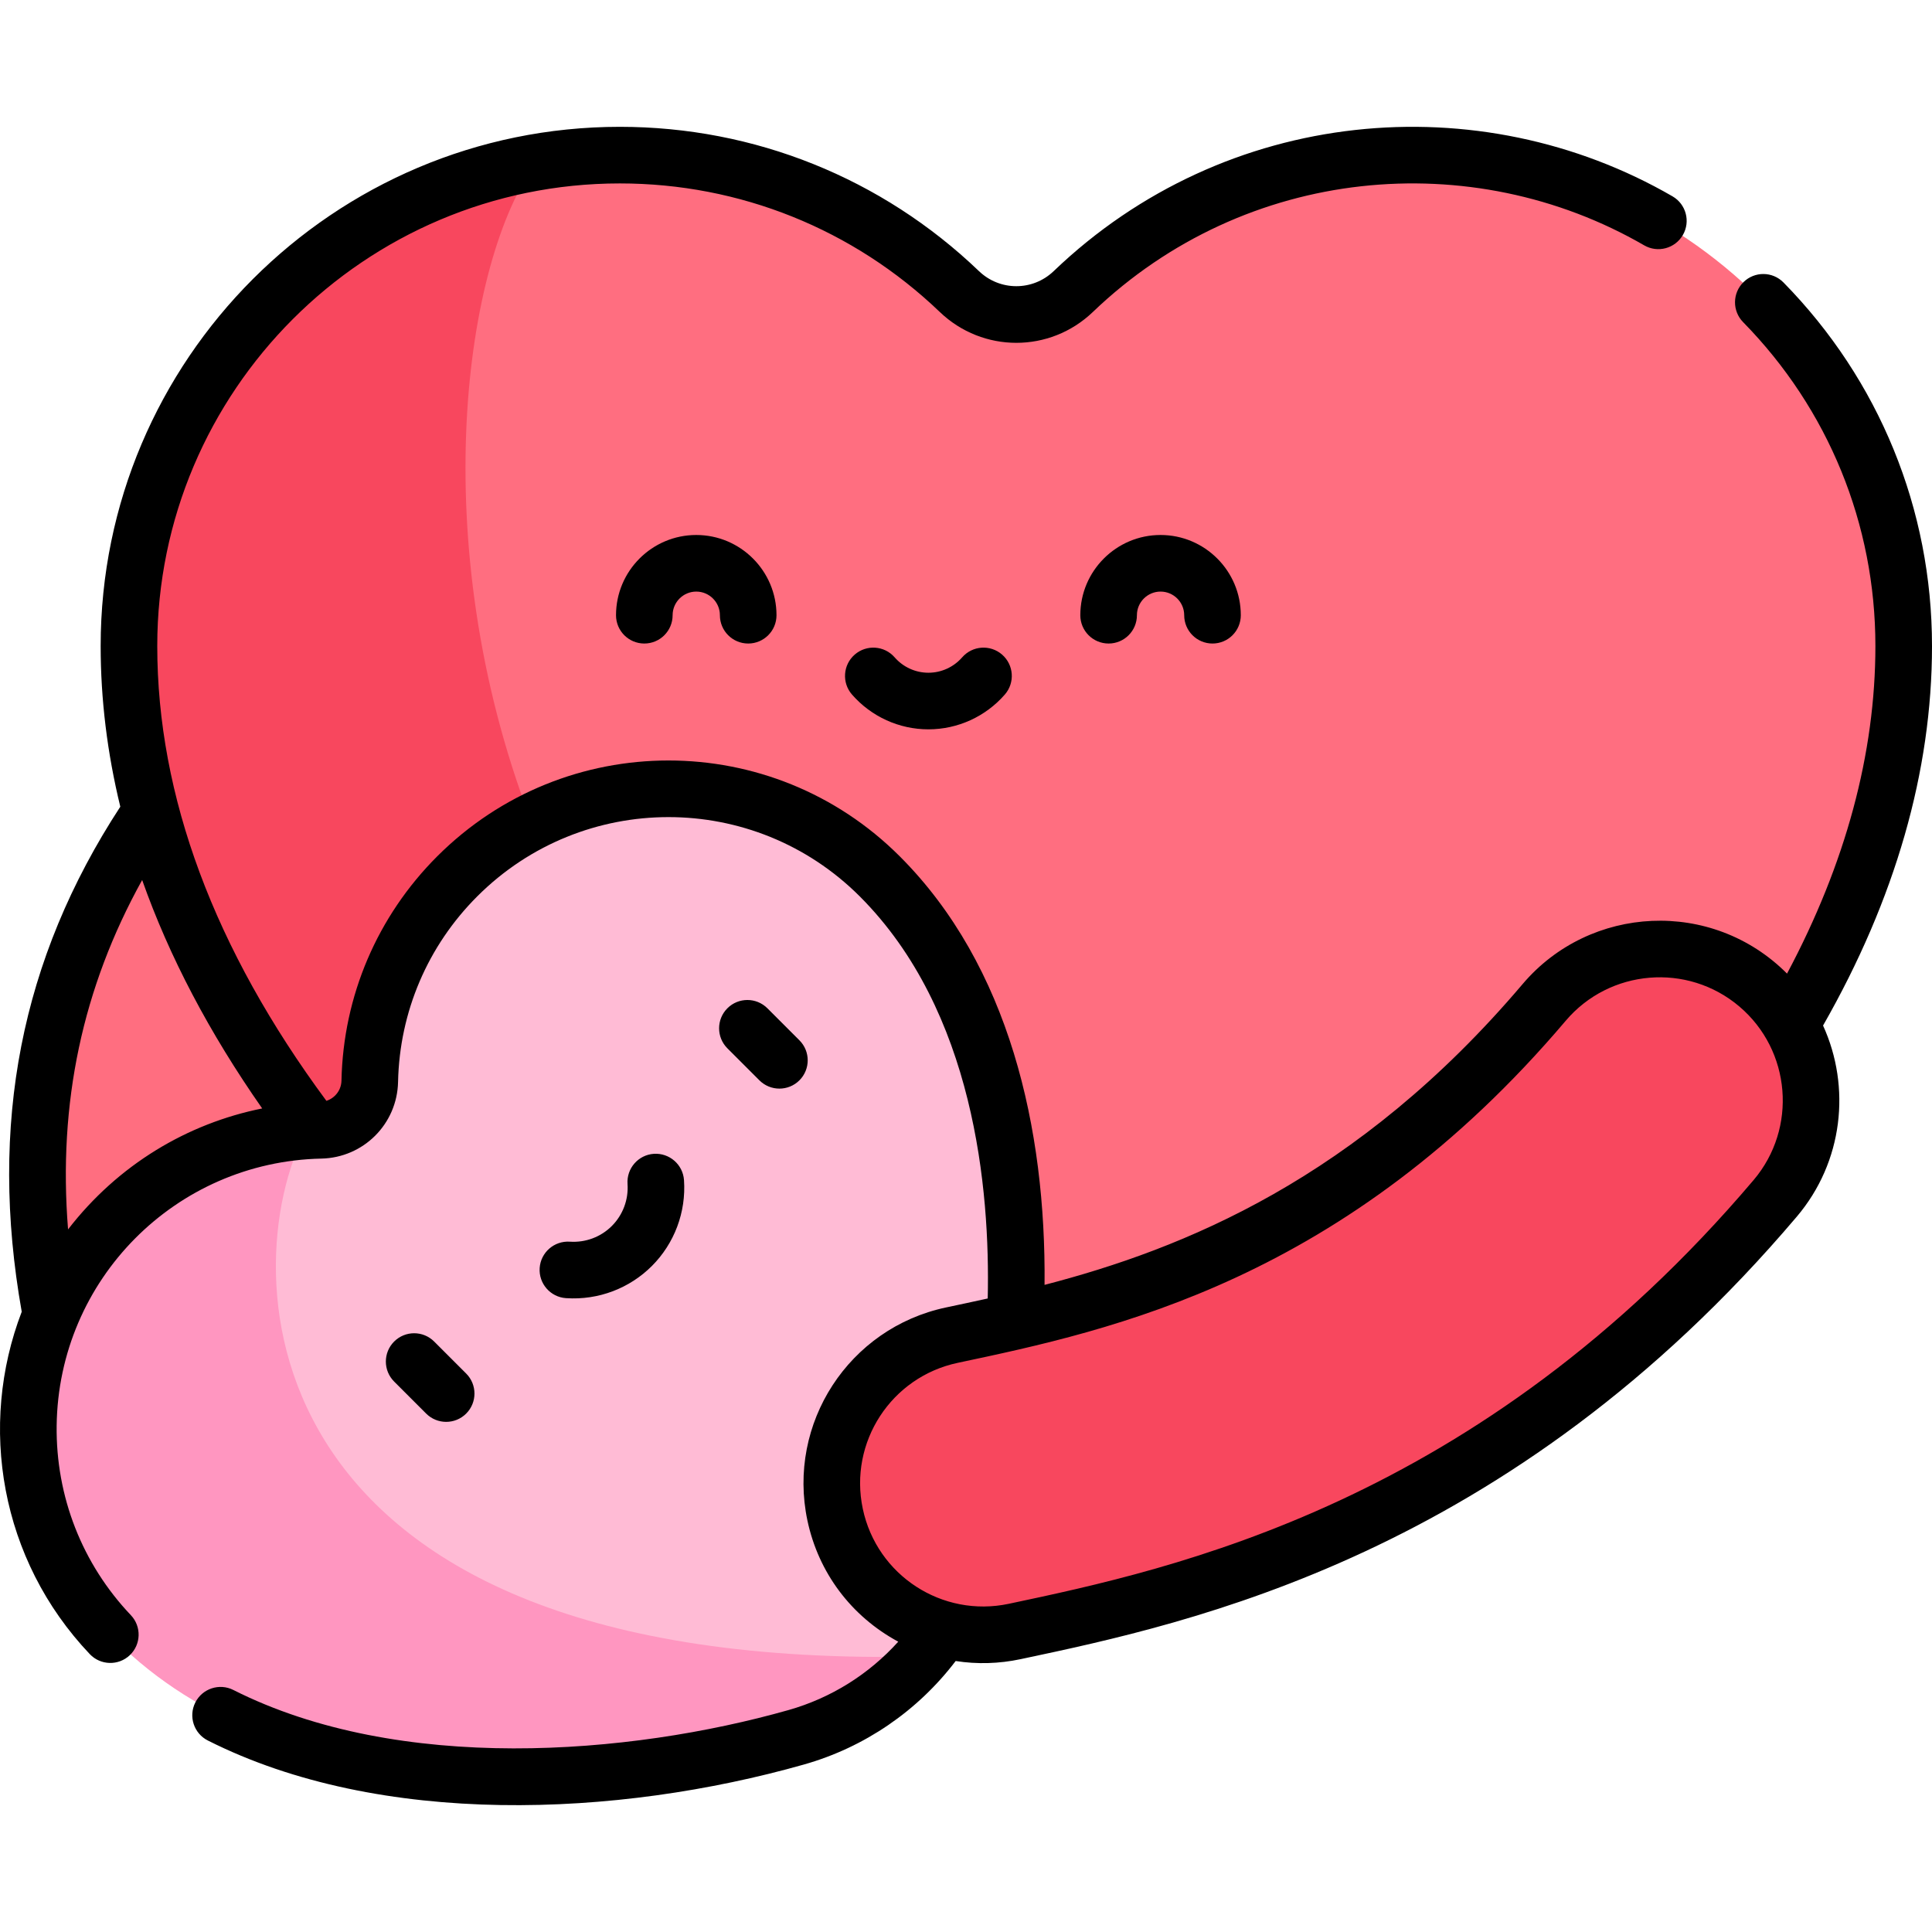
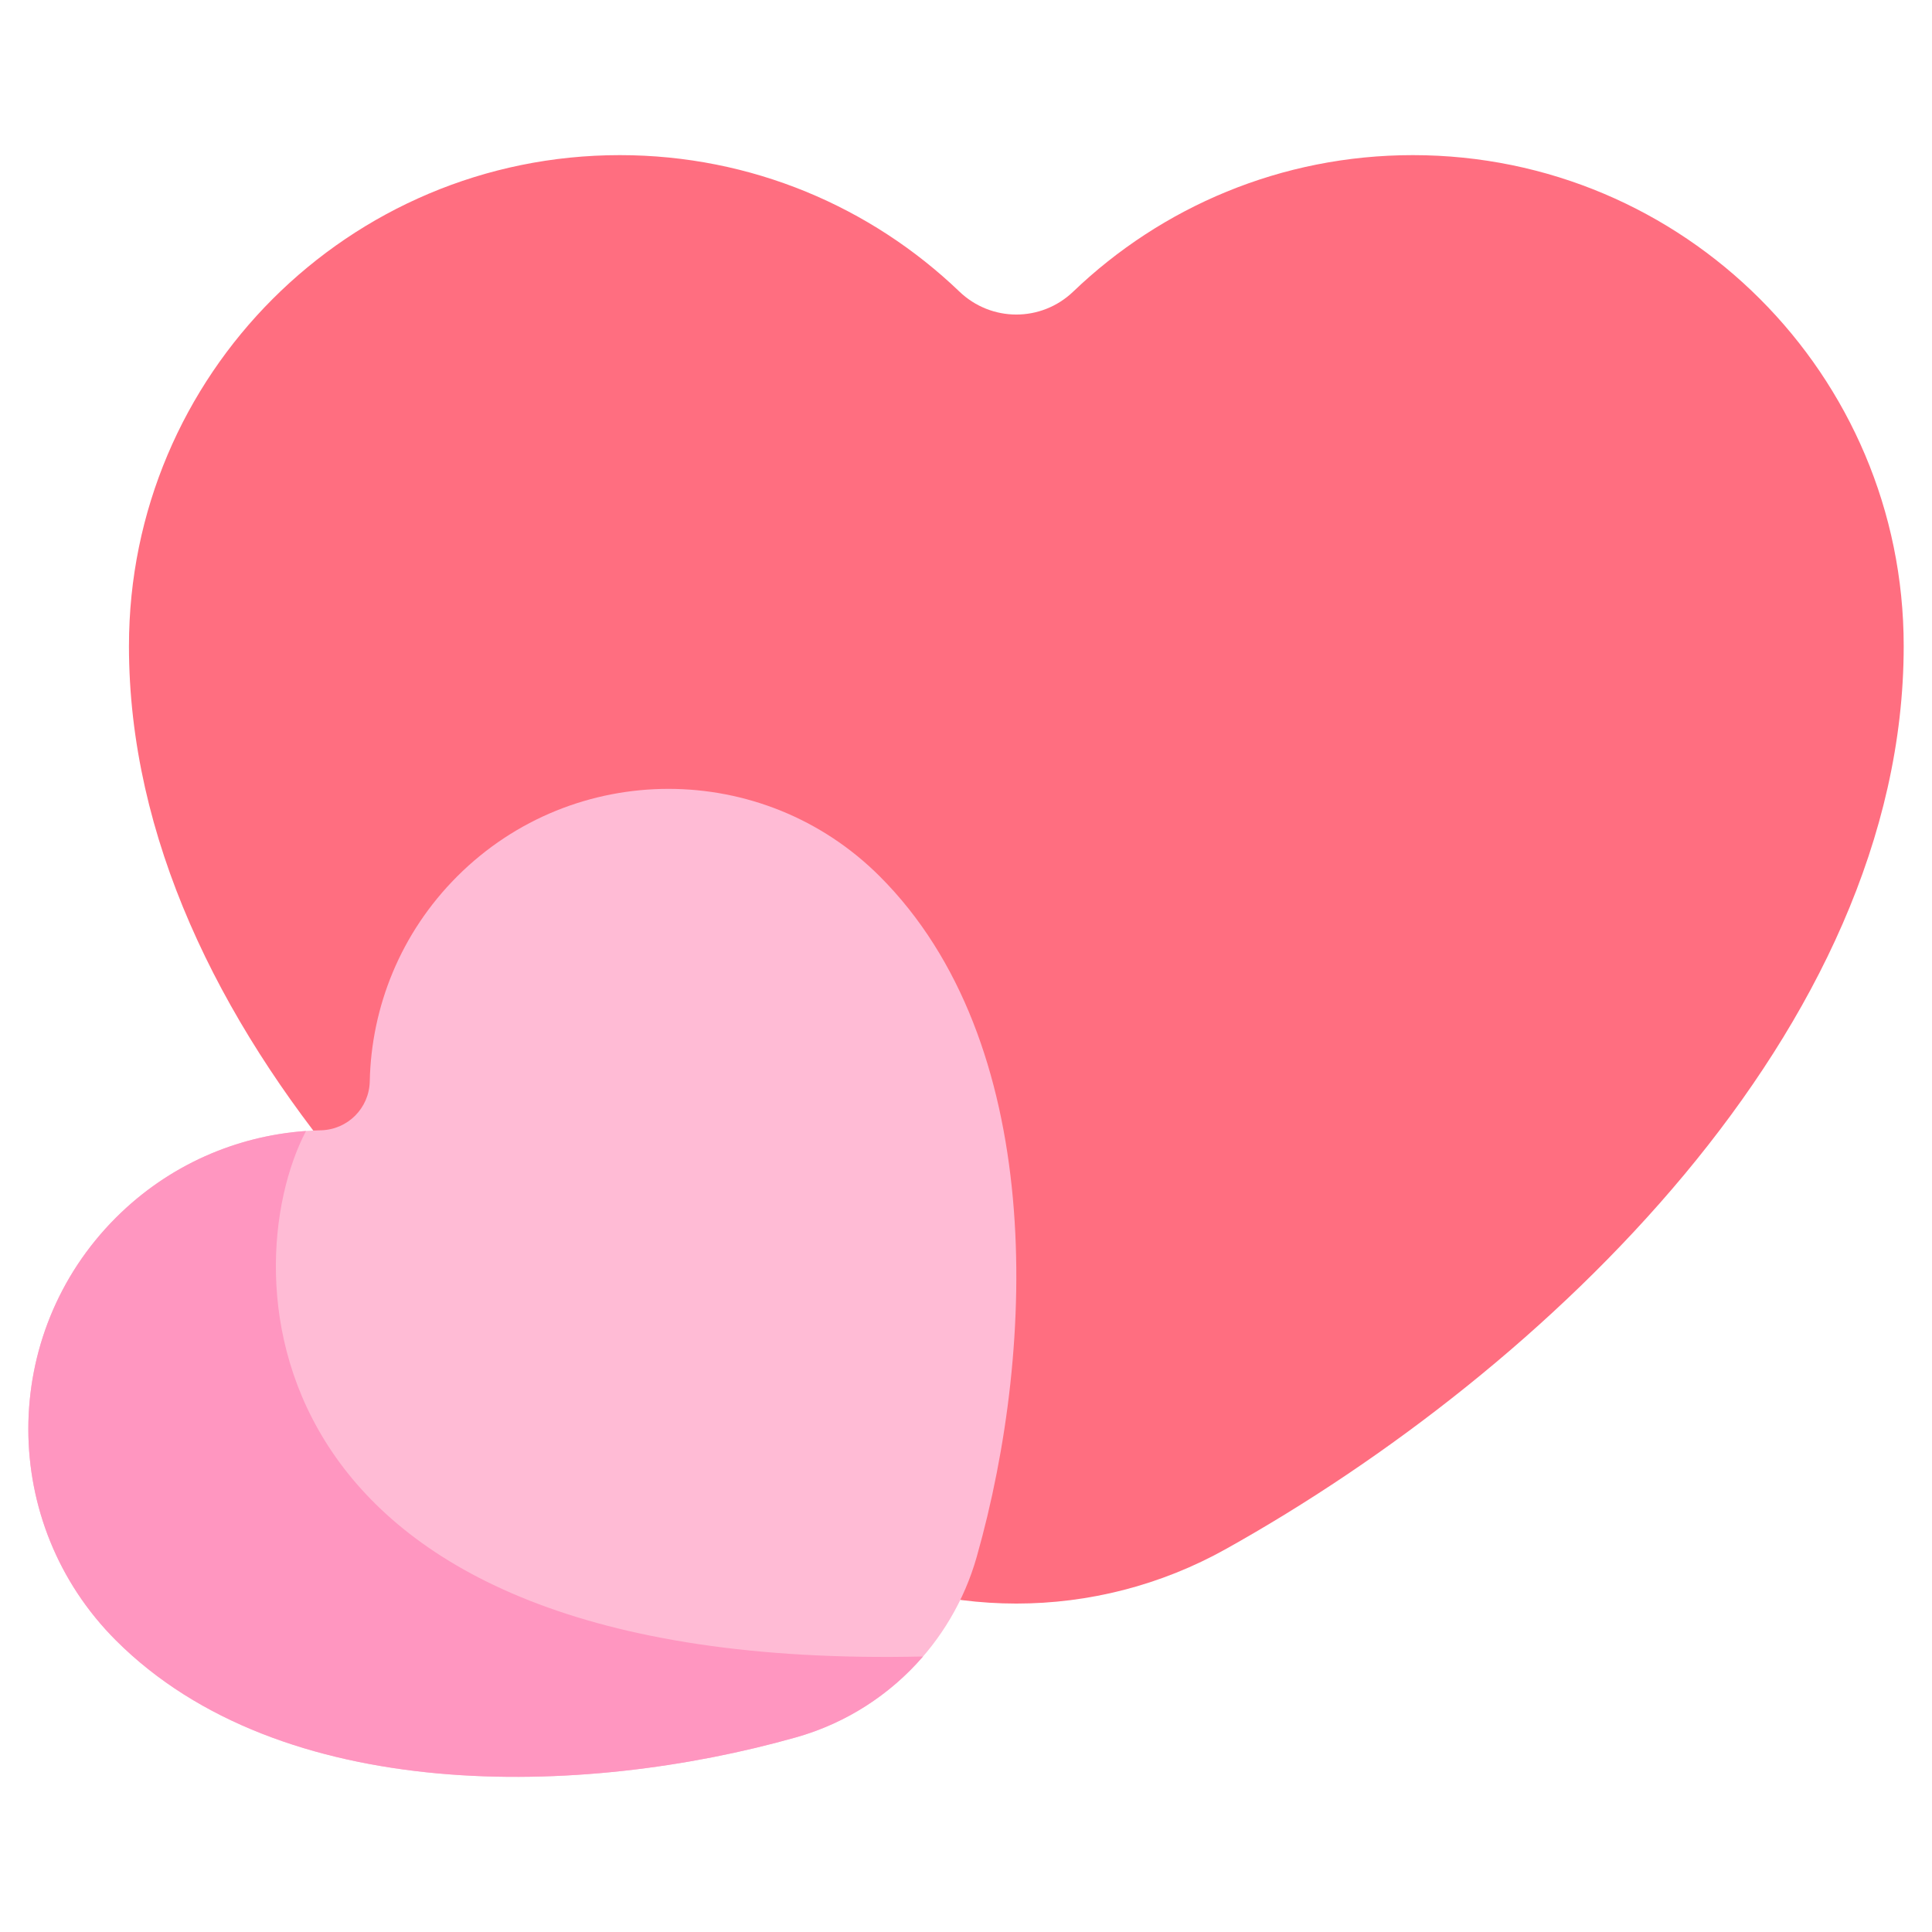
<svg xmlns="http://www.w3.org/2000/svg" id="Capa_1" height="512" viewBox="0 0 512.008 512.008" width="512">
  <g>
-     <path d="m19.17 372.261c-17.954-62.687-10.831-117.892 30.013-169.734 13.721-17.412 38.958-20.408 56.37-6.687 17.413 13.718 20.408 38.957 6.689 56.37-23.195 29.439-27.652 56.901-15.896 97.945 6.104 21.312-6.224 43.537-27.536 49.641-21.186 6.067-43.499-6.095-49.64-27.535z" fill="#ff6e80" />
    <path d="m34.175 171.199c0 101.572 95.056 192.087 179.625 239.312 34.521 19.277 76.561 19.277 111.082 0 84.57-47.226 179.626-137.741 179.626-239.312 0-71.846-58.242-130.088-130.088-130.088-34.921 0-66.623 13.764-89.989 36.159-8.47 8.118-21.709 8.118-30.179 0-23.366-22.395-55.068-36.159-89.989-36.159-71.846 0-130.088 58.243-130.088 130.088z" fill="#ff6e80" />
-     <path d="m369.618 381.952c-269.597-40.175-265.722-287.396-227.438-338.966-61.326 10.488-108.005 63.896-108.005 128.213 0 101.572 95.056 192.087 179.625 239.313 34.521 19.277 76.561 19.277 111.082 0 14.78-8.254 29.879-17.834 44.736-28.56z" fill="#f8475e" />
    <path d="m30.702 434.708c43.721 43.721 123.599 41.767 180.33 25.692 23.157-6.562 41.253-24.658 47.815-47.815 16.075-56.731 18.029-136.609-25.692-180.33-30.926-30.926-81.066-30.926-111.992 0-15.032 15.032-22.753 34.602-23.171 54.3-.151 7.14-5.85 12.839-12.99 12.99-19.698.418-39.268 8.14-54.3 23.171-30.926 30.926-30.926 81.066 0 111.992z" fill="#ffbbd5" />
    <path d="m211.032 460.4c13.259-3.757 24.853-11.3 33.578-21.405-180.12 4.131-182.905-102.205-163.515-139.266-18.361 1.293-36.356 8.95-50.393 22.987-30.925 30.926-30.925 81.066 0 111.992 43.721 43.721 123.599 41.767 180.33 25.692z" fill="#ff96c0" />
-     <path d="m221.315 401.413c-4.591-21.687 9.268-42.99 30.956-47.582 39.887-8.443 100.164-21.204 156.952-88.169 14.34-16.909 39.666-18.99 56.575-4.653 16.908 14.339 18.99 39.668 4.653 56.575-74.541 87.899-157.165 105.389-201.555 114.785-21.687 4.591-42.991-9.268-47.581-30.956z" fill="#f8475e" />
-     <path d="m123.544 374.619c2.929-2.93 2.929-7.678 0-10.607l-8.485-8.485c-2.929-2.928-7.678-2.928-10.606 0-2.929 2.93-2.929 7.678 0 10.607l8.485 8.485c2.929 2.929 7.677 2.928 10.606 0zm388.464-203.42c0-36.246-13.975-70.457-39.351-96.332-2.901-2.959-7.65-3.003-10.605-.104-2.958 2.9-3.004 7.648-.104 10.605 22.608 23.055 35.06 53.536 35.06 85.83 0 28.505-7.881 57.664-23.418 86.821-19.869-19.934-52.242-18.252-70.087 2.79-43.875 51.738-90.052 70.179-126.68 79.702.398-41.365-9.339-84.535-38.364-113.562-33.879-33.878-88.716-33.882-122.598 0-15.881 15.883-24.89 36.993-25.367 59.444-.053 2.521-1.713 4.608-3.993 5.347-29.744-40.219-44.826-80.756-44.826-120.543 0-67.596 54.993-122.588 122.588-122.588 31.758 0 61.874 12.101 84.799 34.072 11.373 10.898 29.187 10.899 40.559.001 40.54-38.856 100.419-44.108 146.112-17.664 3.583 2.075 8.174.852 10.248-2.734 2.075-3.585.851-8.174-2.734-10.248-51.195-29.627-118.409-23.884-164.005 19.816-5.553 5.322-14.25 5.32-19.801 0-25.731-24.661-59.533-38.243-95.178-38.243-75.866 0-137.588 61.722-137.588 137.588 0 14.16 1.749 28.371 5.207 42.591-26.364 40.372-34.917 84.214-26.126 133.841-11.58 30.186-5.746 65.681 18.042 90.74 2.844 2.994 7.59 3.136 10.603.275 3.004-2.852 3.127-7.599.276-10.603-12.911-13.6-19.894-31.432-19.664-50.212.475-38.732 31.554-69.967 70.149-70.785 11.163-.238 20.092-9.168 20.329-20.33.394-18.565 7.843-36.022 20.976-49.155 28.015-28.016 73.364-28.021 101.385-.001 30.34 30.341 34.575 77.661 33.907 106.558-3.831.851-7.519 1.632-11.041 2.377-25.757 5.454-42.194 30.711-36.74 56.473v-.001c2.909 13.743 11.548 25.355 24.072 32.105-7.755 8.607-17.808 14.926-29.062 18.115-42.304 11.986-103.177 16.885-147.151-5.319-3.697-1.864-8.209-.383-10.075 3.315-1.867 3.697-.383 8.208 3.314 10.075 45.768 23.107 108.487 20.391 158.001 6.36 16.049-4.547 30.135-14.21 40.188-27.423 5.718.886 11.473.723 17.184-.487 45.266-9.581 129.523-27.417 205.723-117.271 12.322-14.532 14.394-34.367 6.963-50.652 19.16-33.554 28.873-67.374 28.873-100.584zm-493.971 154.61c-2.683-33.474 3.803-64.029 19.637-92.592 7.147 20.236 17.765 40.455 31.809 60.538-19.827 3.987-38.176 14.888-51.446 32.054zm446.694-13.076c-72.883 85.943-153.876 103.088-197.388 112.299-17.644 3.732-34.955-7.517-38.691-25.173 0 0 0 0 0-.001-3.736-17.646 7.523-34.955 25.172-38.689 40.885-8.655 102.671-21.734 161.118-90.657 11.604-13.681 32.233-15.46 46.005-3.783 13.726 11.64 15.423 32.278 3.784 46.004zm-209.743-138.527c-2.259 2.593-5.52 4.079-8.946 4.079-3.427 0-6.688-1.487-8.948-4.079-2.721-3.124-7.459-3.449-10.581-.726-3.123 2.721-3.448 7.459-.726 10.581 5.109 5.862 12.492 9.224 20.255 9.224s15.147-3.362 20.255-9.224c2.722-3.123 2.395-7.86-.727-10.582-3.125-2.721-7.86-2.395-10.582.727zm-91.734-11.161c0 4.143 3.358 7.5 7.5 7.5s7.5-3.357 7.5-7.5c0-3.454 2.811-6.265 6.265-6.265 3.455 0 6.265 2.811 6.265 6.265 0 4.143 3.358 7.5 7.5 7.5s7.5-3.357 7.5-7.5c0-11.726-9.54-21.265-21.265-21.265s-21.265 9.539-21.265 21.265zm123.045 0c0 4.143 3.357 7.5 7.5 7.5s7.5-3.357 7.5-7.5c0-3.454 2.811-6.265 6.266-6.265 3.454 0 6.265 2.811 6.265 6.265 0 4.143 3.357 7.5 7.5 7.5s7.5-3.357 7.5-7.5c0-11.726-9.539-21.265-21.265-21.265s-21.266 9.539-21.266 21.265zm-74.44 123.259c2.929-2.929 2.929-7.678 0-10.607l-8.485-8.485c-2.928-2.929-7.677-2.93-10.606-.001s-2.929 7.678 0 10.607l8.485 8.485c2.928 2.929 7.676 2.93 10.606.001zm-60.841 42.76c-4.131-.268-7.713 2.835-7.997 6.968s2.835 7.713 6.968 7.997c8.658.588 16.891-2.645 22.764-8.518 5.995-5.995 9.099-14.292 8.517-22.763-.284-4.133-3.864-7.235-7.996-6.969-4.133.284-7.252 3.864-6.969 7.996.285 4.145-1.232 8.201-4.159 11.129-2.928 2.929-6.986 4.441-11.128 4.16z" />
  </g>
</svg>